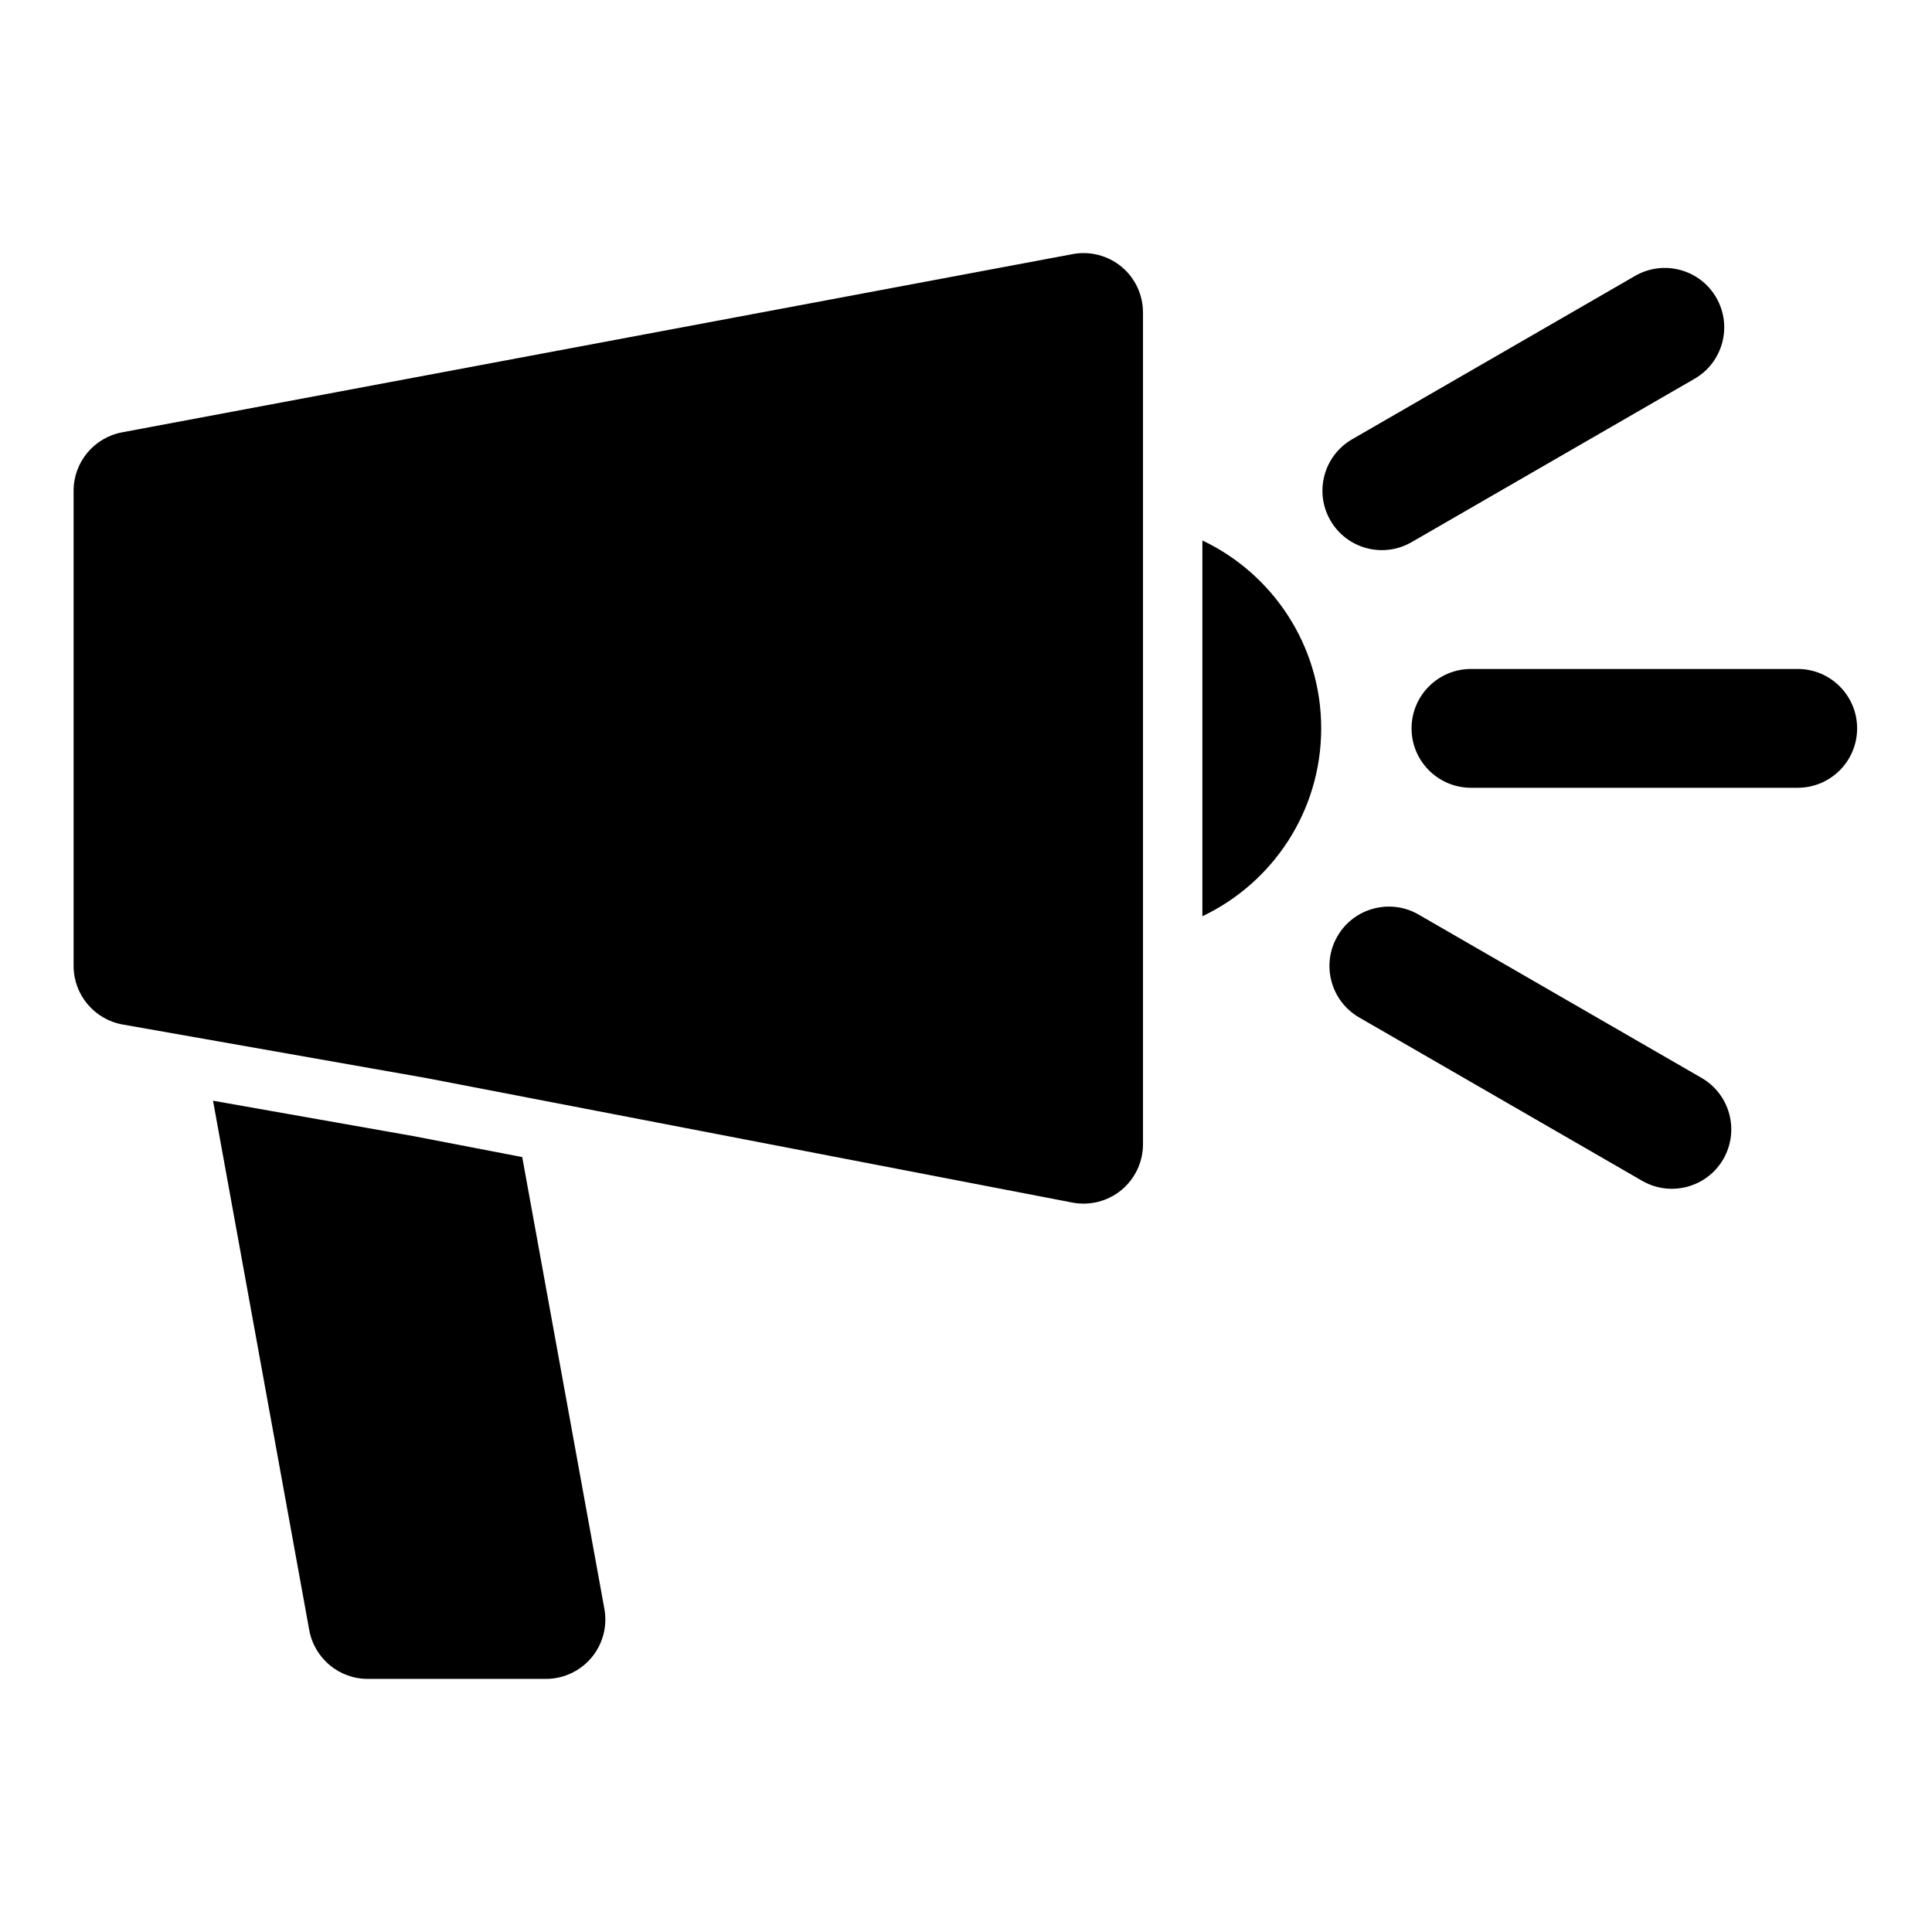
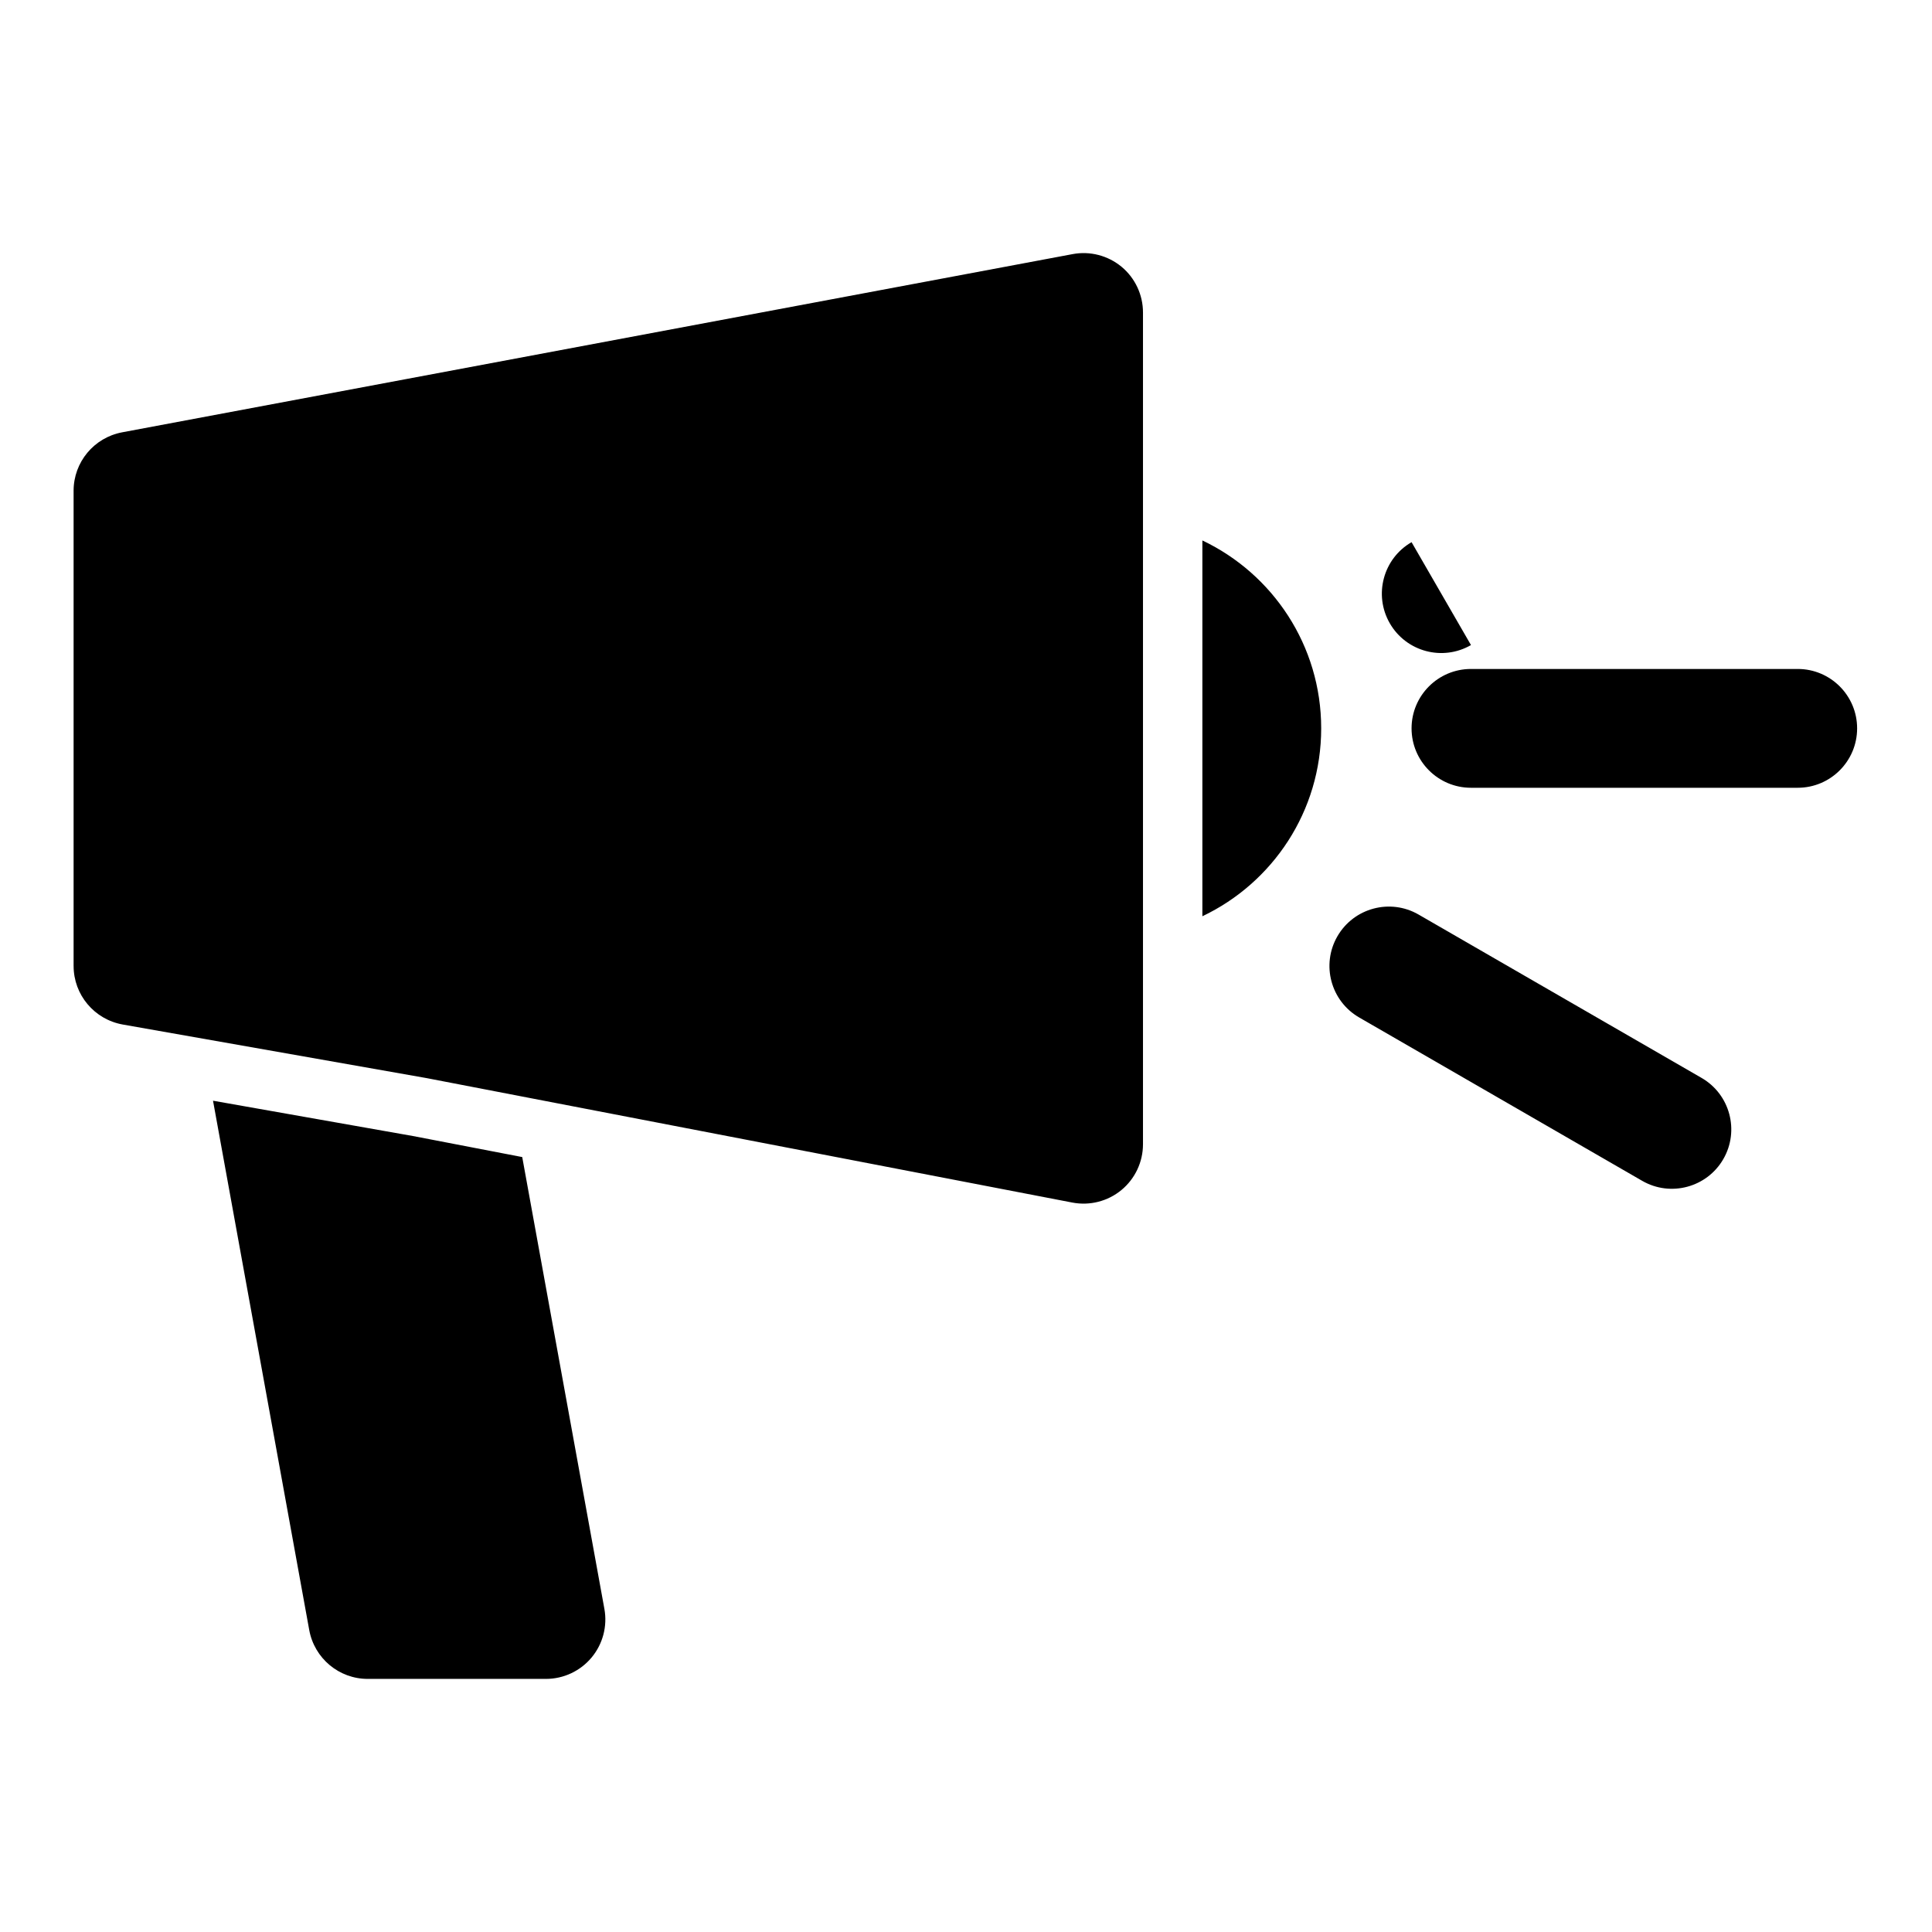
<svg xmlns="http://www.w3.org/2000/svg" fill="#000000" width="800px" height="800px" version="1.1" viewBox="144 144 512 512">
-   <path d="m254.18 445.2 28.215 5.434 21.773 119.73c0.836 4.598-0.41 9.32-3.402 12.91-2.992 3.574-7.414 5.652-12.09 5.652h-47.23c-7.606 0-14.121-5.449-15.492-12.926l-25.504-140.3 53.734 9.492zm-90.672-45.199c0 7.637 5.496 14.168 13.02 15.508l80.516 14.199c-0.25-0.047 171.14 32.984 171.14 32.984 4.613 0.883 9.383-0.332 13.004-3.32 3.621-2.992 5.715-7.445 5.715-12.137v-220.42c0-4.676-2.078-9.133-5.684-12.121-3.606-2.977-8.359-4.219-12.957-3.352l-251.91 47.23c-7.445 1.402-12.848 7.902-12.848 15.477v125.95zm340.68 13.633 75.004 43.297c7.527 4.344 17.16 1.762 21.508-5.762 4.344-7.527 1.762-17.16-5.762-21.508l-75.004-43.297c-7.527-4.344-17.16-1.762-21.508 5.762-4.344 7.527-1.762 17.16 5.762 21.508zm-41.547-126.41c18.625 8.848 31.488 27.82 31.488 49.797 0 21.98-12.863 40.949-31.488 49.797v-99.598zm71.18 65.543h86.594c8.691 0 15.742-7.055 15.742-15.742 0-8.691-7.055-15.742-15.742-15.742h-86.594c-8.691 0-15.742 7.055-15.742 15.742 0 8.691 7.055 15.742 15.742 15.742zm-15.742-65.086 74.988-43.297c7.527-4.344 10.109-13.98 5.762-21.508-4.344-7.527-13.98-10.109-21.508-5.762l-74.988 43.297c-7.527 4.344-10.109 13.98-5.762 21.508 4.344 7.527 13.98 10.109 21.508 5.762z" fill-rule="evenodd" />
+   <path d="m254.18 445.2 28.215 5.434 21.773 119.73c0.836 4.598-0.41 9.32-3.402 12.91-2.992 3.574-7.414 5.652-12.09 5.652h-47.23c-7.606 0-14.121-5.449-15.492-12.926l-25.504-140.3 53.734 9.492zm-90.672-45.199c0 7.637 5.496 14.168 13.02 15.508l80.516 14.199c-0.25-0.047 171.14 32.984 171.14 32.984 4.613 0.883 9.383-0.332 13.004-3.32 3.621-2.992 5.715-7.445 5.715-12.137v-220.42c0-4.676-2.078-9.133-5.684-12.121-3.606-2.977-8.359-4.219-12.957-3.352l-251.91 47.23c-7.445 1.402-12.848 7.902-12.848 15.477v125.95zm340.68 13.633 75.004 43.297c7.527 4.344 17.16 1.762 21.508-5.762 4.344-7.527 1.762-17.16-5.762-21.508l-75.004-43.297c-7.527-4.344-17.16-1.762-21.508 5.762-4.344 7.527-1.762 17.16 5.762 21.508zm-41.547-126.41c18.625 8.848 31.488 27.82 31.488 49.797 0 21.98-12.863 40.949-31.488 49.797v-99.598zm71.18 65.543h86.594c8.691 0 15.742-7.055 15.742-15.742 0-8.691-7.055-15.742-15.742-15.742h-86.594c-8.691 0-15.742 7.055-15.742 15.742 0 8.691 7.055 15.742 15.742 15.742zm-15.742-65.086 74.988-43.297l-74.988 43.297c-7.527 4.344-10.109 13.98-5.762 21.508 4.344 7.527 13.98 10.109 21.508 5.762z" fill-rule="evenodd" />
</svg>